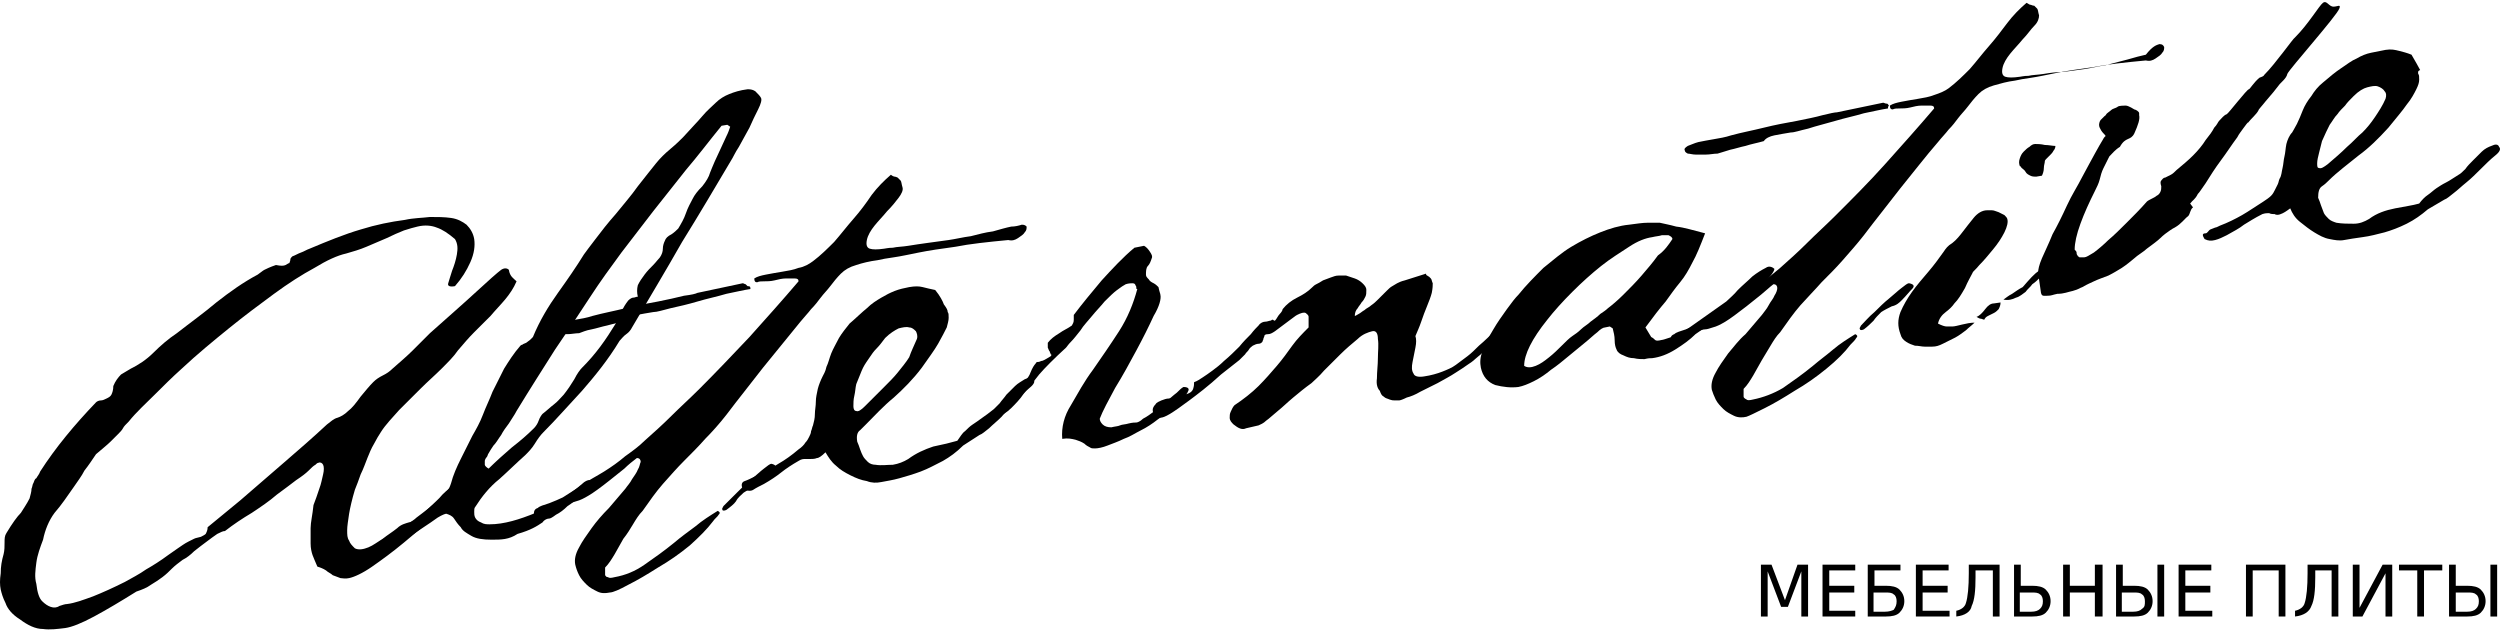
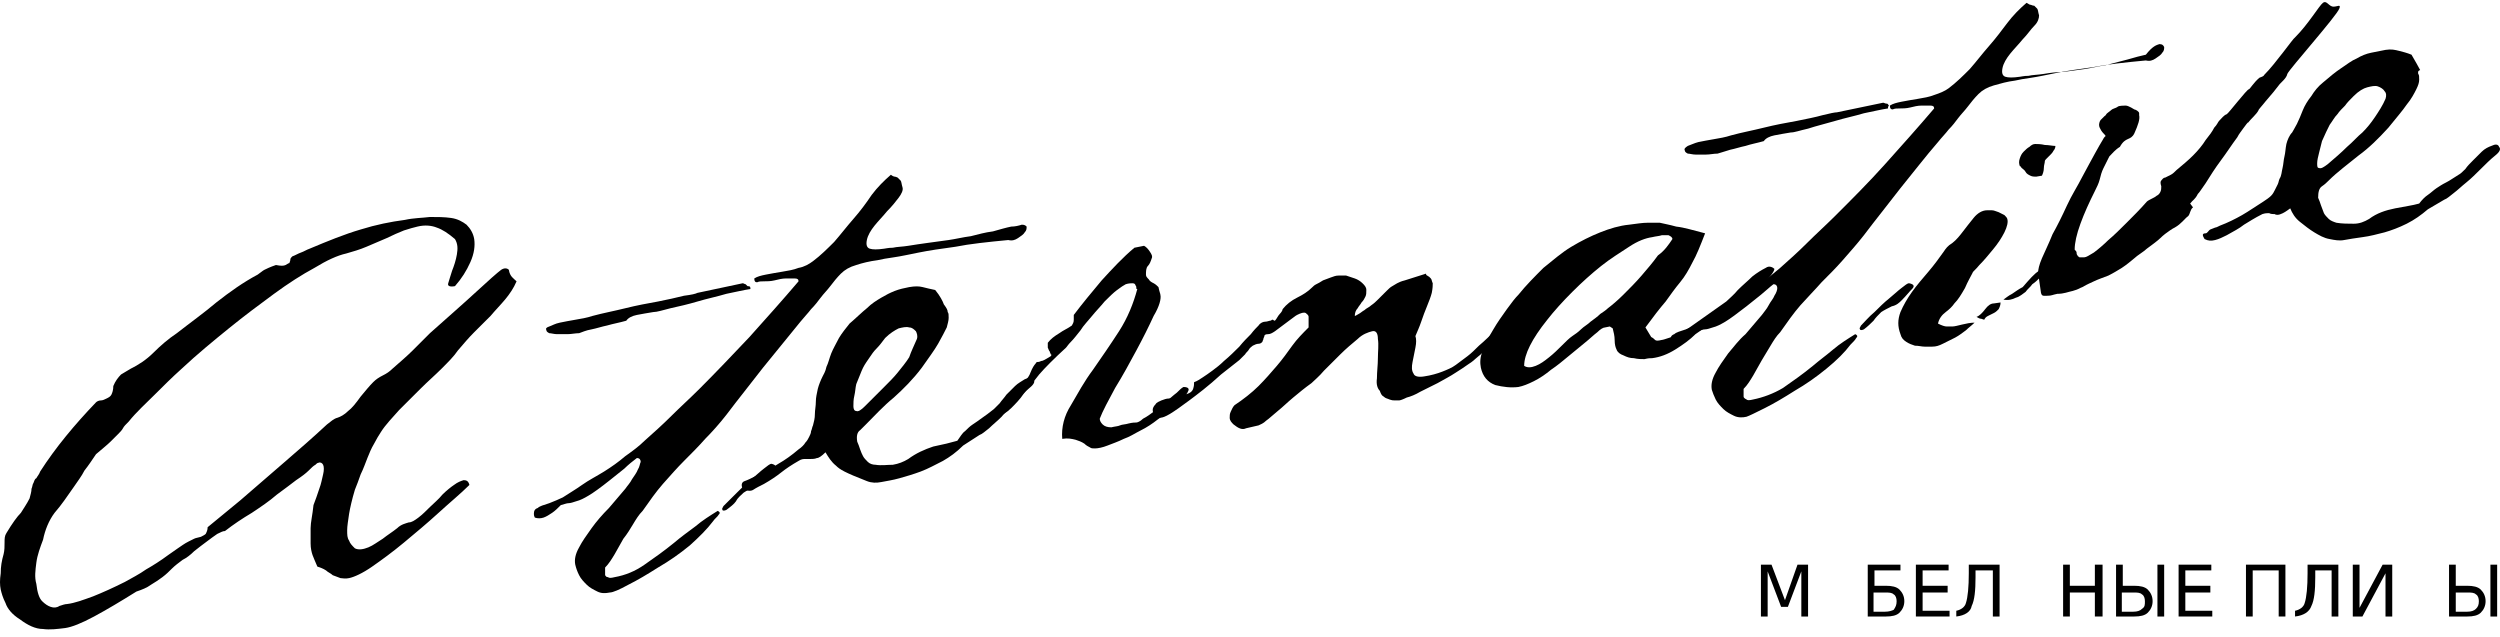
<svg xmlns="http://www.w3.org/2000/svg" width="353" height="90" viewBox="0 0 114 29" fill="none">
  <path d="M23.555 12.796C23.424 13.103 23.248 13.366 23.029 13.629C22.809 13.891 22.59 14.11 22.37 14.373C22.107 14.636 21.887 14.855 21.624 15.117C21.361 15.38 21.142 15.643 20.878 15.95C20.703 16.212 20.439 16.475 20.132 16.782C19.825 17.088 19.518 17.351 19.167 17.701C18.86 18.008 18.508 18.358 18.201 18.665C17.894 19.015 17.587 19.322 17.367 19.672C17.28 19.803 17.148 20.022 17.06 20.198C16.928 20.417 16.841 20.636 16.753 20.855C16.665 21.073 16.577 21.336 16.446 21.599C16.358 21.862 16.27 22.081 16.183 22.3C16.051 22.738 15.963 23.132 15.919 23.395C15.875 23.701 15.831 23.964 15.831 24.139C15.831 24.358 15.831 24.489 15.919 24.621C15.963 24.752 16.051 24.84 16.183 24.971C16.358 25.059 16.577 25.015 16.797 24.927C17.016 24.84 17.236 24.665 17.455 24.533C17.675 24.358 17.894 24.227 18.113 24.051C18.289 23.876 18.508 23.832 18.64 23.789C18.772 23.789 18.903 23.701 19.079 23.57C19.254 23.438 19.43 23.263 19.605 23.088C19.781 22.913 20 22.738 20.176 22.519C20.352 22.343 20.571 22.168 20.703 22.081C20.878 21.949 21.01 21.905 21.142 21.862C21.273 21.862 21.361 21.905 21.405 22.081C21.01 22.475 20.527 22.869 20 23.351C19.474 23.832 18.947 24.27 18.421 24.708C17.894 25.146 17.411 25.497 16.972 25.803C16.534 26.11 16.139 26.285 15.919 26.329C15.744 26.372 15.612 26.329 15.524 26.329C15.393 26.285 15.305 26.241 15.173 26.197C15.085 26.11 14.954 26.066 14.866 25.978C14.734 25.891 14.603 25.847 14.471 25.803C14.383 25.584 14.295 25.409 14.252 25.278C14.208 25.146 14.164 24.971 14.164 24.752C14.164 24.577 14.164 24.314 14.164 24.051C14.164 23.789 14.252 23.438 14.295 23C14.383 22.781 14.471 22.519 14.559 22.256C14.646 22.037 14.69 21.774 14.734 21.599C14.778 21.424 14.778 21.249 14.734 21.161C14.69 21.073 14.603 21.03 14.515 21.073C14.471 21.073 14.427 21.117 14.383 21.161C14.295 21.205 14.208 21.292 14.076 21.424C13.944 21.555 13.769 21.687 13.505 21.862C13.286 22.037 12.979 22.256 12.628 22.519C12.277 22.825 11.882 23.088 11.487 23.351C11.048 23.613 10.653 23.876 10.258 24.183C10.17 24.183 10.082 24.227 9.907 24.314C9.775 24.402 9.6 24.533 9.424 24.665C9.249 24.796 9.073 24.927 8.854 25.102C8.678 25.278 8.503 25.409 8.327 25.497C8.152 25.628 7.976 25.759 7.844 25.891C7.713 26.022 7.581 26.154 7.406 26.285C7.23 26.416 7.098 26.504 6.879 26.635C6.703 26.767 6.484 26.854 6.221 26.942C5.519 27.38 4.86 27.774 4.29 28.08C3.719 28.387 3.28 28.562 2.973 28.606C2.622 28.65 2.271 28.694 1.964 28.65C1.613 28.65 1.262 28.475 0.911 28.212C0.56 27.993 0.34 27.73 0.252 27.467C0.121 27.205 0.077 27.029 0.033 26.854C-0.011 26.635 -0.011 26.416 0.033 26.11C0.033 25.803 0.077 25.54 0.165 25.234C0.208 25.059 0.208 24.884 0.208 24.708C0.208 24.533 0.208 24.402 0.296 24.27C0.56 23.832 0.779 23.526 0.954 23.351C1.086 23.132 1.218 22.957 1.349 22.694C1.393 22.519 1.437 22.387 1.437 22.256C1.481 22.168 1.481 22.037 1.525 21.993C1.569 21.905 1.569 21.818 1.657 21.774C1.701 21.687 1.788 21.599 1.832 21.468C2.534 20.373 3.412 19.322 4.378 18.314C4.421 18.271 4.509 18.227 4.597 18.227C4.685 18.227 4.772 18.183 4.86 18.139C4.948 18.096 5.036 18.052 5.08 17.964C5.124 17.877 5.167 17.745 5.167 17.57C5.255 17.351 5.387 17.176 5.519 17.044C5.65 16.957 5.826 16.869 5.957 16.782C6.308 16.607 6.66 16.387 7.011 16.037C7.318 15.731 7.669 15.424 8.064 15.161C8.678 14.68 9.293 14.242 9.863 13.76C10.477 13.278 11.092 12.84 11.75 12.49C11.882 12.402 11.97 12.315 12.057 12.271C12.145 12.227 12.321 12.14 12.584 12.052C12.803 12.096 12.935 12.096 13.023 12.052C13.111 12.008 13.154 11.964 13.198 11.964C13.198 11.921 13.242 11.877 13.242 11.789C13.242 11.745 13.286 11.702 13.33 11.658C13.462 11.614 13.593 11.527 13.725 11.483C13.857 11.439 13.988 11.351 14.12 11.307C14.954 10.957 15.7 10.651 16.446 10.432C17.148 10.213 17.806 10.081 18.465 9.994C18.86 9.906 19.254 9.906 19.605 9.862C19.957 9.862 20.264 9.862 20.571 9.906C20.878 9.95 21.098 10.081 21.273 10.213C21.449 10.388 21.58 10.607 21.624 10.87C21.668 11.176 21.624 11.527 21.449 11.921C21.273 12.315 21.054 12.665 20.747 13.015C20.527 13.059 20.395 13.015 20.439 12.884C20.483 12.753 20.527 12.578 20.615 12.315C20.703 12.096 20.79 11.833 20.834 11.57C20.878 11.307 20.878 11.088 20.747 10.87C20.439 10.607 20.176 10.432 19.913 10.344C19.693 10.256 19.386 10.213 19.035 10.3C18.86 10.344 18.684 10.388 18.421 10.475C18.201 10.563 17.894 10.694 17.631 10.826C17.323 10.957 17.016 11.088 16.709 11.22C16.402 11.351 16.095 11.439 15.787 11.527C15.393 11.614 14.91 11.833 14.339 12.183C13.769 12.49 13.154 12.884 12.496 13.366C11.838 13.848 11.136 14.373 10.434 14.942C9.731 15.512 8.985 16.125 8.283 16.782C7.844 17.176 7.449 17.57 7.054 17.964C6.66 18.358 6.221 18.752 5.87 19.19C5.738 19.322 5.65 19.409 5.606 19.497C5.562 19.584 5.475 19.672 5.387 19.76C5.299 19.847 5.167 19.979 5.036 20.11C4.904 20.241 4.685 20.417 4.378 20.679C4.202 20.942 4.026 21.205 3.851 21.424C3.719 21.687 3.544 21.905 3.368 22.168C3.061 22.606 2.798 23 2.49 23.351C2.227 23.701 2.052 24.139 1.964 24.577C1.832 24.927 1.701 25.278 1.657 25.628C1.613 25.978 1.569 26.285 1.657 26.591C1.701 26.986 1.788 27.248 1.92 27.38C2.052 27.511 2.183 27.599 2.315 27.642C2.447 27.686 2.578 27.686 2.71 27.599C2.842 27.555 2.973 27.511 3.061 27.511C3.412 27.467 3.763 27.336 4.246 27.161C4.685 26.986 5.167 26.767 5.694 26.504C6.001 26.329 6.352 26.154 6.66 25.934C6.967 25.759 7.318 25.54 7.669 25.278C7.801 25.19 7.976 25.059 8.108 24.971C8.239 24.884 8.415 24.752 8.59 24.665C8.678 24.621 8.766 24.577 8.854 24.533C8.942 24.489 9.029 24.489 9.161 24.446C9.249 24.402 9.336 24.358 9.38 24.314C9.424 24.227 9.468 24.139 9.468 24.008C9.731 23.789 9.951 23.613 10.214 23.395C10.477 23.176 10.697 23 10.96 22.781C11.618 22.212 12.277 21.643 12.935 21.073C13.593 20.504 14.252 19.935 14.91 19.322C15.085 19.19 15.217 19.059 15.393 19.015C15.524 18.971 15.7 18.884 15.875 18.709C16.051 18.577 16.226 18.358 16.446 18.052C16.665 17.789 16.841 17.57 17.016 17.395C17.148 17.263 17.28 17.176 17.455 17.088C17.631 17.001 17.762 16.913 17.894 16.782C18.245 16.475 18.552 16.212 18.816 15.95C19.079 15.687 19.342 15.424 19.605 15.161C20.439 14.417 21.142 13.804 21.712 13.278C22.282 12.753 22.677 12.402 22.853 12.271C22.985 12.183 23.116 12.183 23.204 12.271C23.248 12.578 23.424 12.665 23.555 12.796Z" fill="black" />
-   <path d="M33.166 5.658L32.903 5.702C32.332 6.402 31.805 7.103 31.279 7.716C30.796 8.329 30.27 8.986 29.787 9.599C29.304 10.213 28.821 10.869 28.339 11.482C27.856 12.139 27.373 12.796 26.89 13.541C26.408 14.285 25.881 15.074 25.311 15.906C24.784 16.738 24.169 17.701 23.555 18.708C23.467 18.884 23.336 19.059 23.204 19.278C23.072 19.453 22.941 19.628 22.853 19.803C22.721 19.979 22.634 20.154 22.502 20.285C22.414 20.416 22.326 20.548 22.282 20.635C22.239 20.679 22.239 20.767 22.195 20.811C22.151 20.854 22.107 20.942 22.107 20.986C22.107 21.029 22.107 21.117 22.107 21.161C22.107 21.205 22.195 21.292 22.282 21.336C22.634 20.986 22.985 20.679 23.336 20.373C23.731 20.066 24.038 19.803 24.345 19.497C24.433 19.409 24.521 19.278 24.564 19.146C24.608 19.015 24.696 18.884 24.74 18.84C24.916 18.708 25.091 18.533 25.267 18.402C25.442 18.27 25.574 18.095 25.706 17.964C25.881 17.745 26.057 17.482 26.188 17.263C26.32 17 26.451 16.825 26.539 16.738C26.846 16.431 27.11 16.125 27.373 15.774C27.636 15.424 27.856 15.074 28.075 14.723C28.163 14.548 28.251 14.373 28.339 14.198C28.426 13.979 28.514 13.847 28.646 13.672C28.733 13.585 28.821 13.541 28.865 13.541C28.953 13.541 28.997 13.497 29.085 13.497C29.041 13.322 29.041 13.147 29.085 12.972C29.172 12.796 29.26 12.665 29.392 12.49C29.523 12.315 29.655 12.183 29.787 12.052C29.918 11.92 30.006 11.789 30.094 11.701C30.182 11.57 30.226 11.439 30.226 11.307C30.226 11.176 30.27 11.045 30.313 10.957C30.357 10.826 30.445 10.738 30.621 10.65C30.752 10.563 30.84 10.475 30.928 10.388C31.059 10.169 31.191 9.95 31.279 9.687C31.367 9.424 31.498 9.205 31.586 9.03C31.674 8.855 31.805 8.68 32.025 8.461C32.2 8.242 32.332 8.023 32.376 7.848C32.42 7.716 32.508 7.541 32.595 7.322C32.683 7.147 32.771 6.928 32.859 6.753C32.947 6.578 33.034 6.359 33.122 6.183C33.21 6.008 33.254 5.877 33.297 5.746L33.166 5.658ZM34.702 4.432C34.746 4.519 34.702 4.694 34.57 4.957C34.438 5.22 34.307 5.483 34.175 5.789C34 6.096 33.868 6.359 33.693 6.665C33.517 6.928 33.429 7.147 33.341 7.278C32.639 8.461 31.893 9.731 31.103 11.001C30.357 12.315 29.567 13.628 28.821 14.898C28.777 14.986 28.69 15.117 28.558 15.205C28.426 15.293 28.339 15.424 28.251 15.511C27.724 16.387 27.11 17.132 26.539 17.789C25.925 18.446 25.354 19.103 24.784 19.672C24.652 19.803 24.521 19.979 24.389 20.197C24.257 20.416 24.082 20.592 23.95 20.723C23.555 21.073 23.16 21.467 22.765 21.818C22.326 22.168 21.975 22.606 21.668 23.088C21.624 23.132 21.624 23.219 21.624 23.307C21.624 23.394 21.624 23.482 21.668 23.57C21.712 23.657 21.8 23.745 21.931 23.788C22.063 23.876 22.195 23.876 22.326 23.876C22.985 23.876 23.687 23.657 24.433 23.351C25.179 23.044 25.881 22.606 26.539 22.037C26.671 21.905 26.803 21.862 26.846 21.862C26.934 21.862 26.978 21.862 26.978 21.905C27.022 21.949 27.022 22.037 27.022 22.124C26.89 22.256 26.715 22.387 26.495 22.562C26.276 22.738 26.1 22.913 25.881 23.044C25.706 23.219 25.53 23.351 25.354 23.438C25.179 23.57 25.091 23.613 25.047 23.613C24.959 23.613 24.828 23.657 24.74 23.788C24.608 23.876 24.477 23.964 24.301 24.051C24.126 24.139 23.906 24.226 23.599 24.314C23.204 24.577 22.853 24.577 22.414 24.577C22.019 24.577 21.712 24.533 21.492 24.402C21.273 24.27 21.098 24.183 21.01 24.008C20.878 23.876 20.79 23.745 20.703 23.613C20.615 23.482 20.483 23.438 20.352 23.394C20.308 23.394 20.176 23.438 19.957 23.57C19.781 23.701 19.518 23.876 19.254 24.051C18.991 24.226 18.684 24.445 18.377 24.621C18.07 24.796 17.762 24.971 17.455 25.102C17.411 25.102 17.411 25.058 17.367 25.015C17.367 24.971 17.323 24.971 17.323 24.927C17.323 24.883 17.323 24.883 17.323 24.84C17.236 24.796 17.236 24.708 17.367 24.621C17.499 24.533 17.675 24.402 17.894 24.27C18.113 24.139 18.333 24.008 18.552 23.876C18.772 23.745 18.903 23.657 18.991 23.57C19.167 23.438 19.342 23.307 19.562 23.132C19.781 22.956 19.957 22.825 20.088 22.694C20.22 22.562 20.308 22.475 20.395 22.343C20.483 22.256 20.527 22.124 20.571 21.993C20.659 21.643 20.834 21.248 21.01 20.898C21.185 20.548 21.361 20.197 21.536 19.847C21.712 19.541 21.887 19.234 22.019 18.884C22.151 18.533 22.326 18.183 22.458 17.833C22.634 17.482 22.809 17.132 22.985 16.782C23.204 16.431 23.424 16.081 23.731 15.73C23.731 15.73 23.775 15.687 23.818 15.687C23.862 15.643 23.906 15.643 23.994 15.599C24.038 15.555 24.126 15.511 24.169 15.468C24.213 15.424 24.257 15.38 24.301 15.336C24.608 14.592 25.003 13.935 25.442 13.322C25.881 12.709 26.276 12.139 26.627 11.57C26.715 11.439 26.89 11.22 27.154 10.869C27.417 10.519 27.724 10.125 28.075 9.731C28.426 9.293 28.777 8.899 29.085 8.461C29.436 8.023 29.699 7.672 29.918 7.41C30.094 7.191 30.313 6.972 30.577 6.753C30.84 6.534 31.015 6.359 31.147 6.227C31.498 5.833 31.805 5.527 32.025 5.264C32.244 5.001 32.464 4.826 32.639 4.651C32.815 4.476 33.034 4.344 33.254 4.257C33.473 4.169 33.736 4.081 34.087 4.038C34.175 4.038 34.307 4.038 34.438 4.125C34.57 4.257 34.658 4.344 34.702 4.432Z" fill="black" />
  <path d="M34.834 21.905C34.746 22.037 34.614 22.124 34.395 22.168C34.219 22.256 34.044 22.343 33.912 22.431C33.78 22.562 33.649 22.65 33.561 22.825C33.473 22.956 33.298 23.088 33.122 23.219C33.034 23.263 32.947 23.263 32.947 23.219C32.903 23.175 32.947 23.132 32.99 23.044C33.166 22.869 33.385 22.65 33.605 22.431C33.824 22.212 34.044 21.993 34.263 21.818C34.483 21.643 34.658 21.468 34.834 21.336C35.009 21.205 35.097 21.117 35.185 21.117C35.36 21.161 35.448 21.248 35.316 21.38C35.185 21.511 35.053 21.686 34.834 21.905ZM34.219 13.147C33.912 13.191 33.561 13.278 33.122 13.366C32.683 13.497 32.244 13.585 31.805 13.716C31.367 13.847 30.972 13.935 30.577 14.023C30.226 14.11 29.962 14.198 29.787 14.198C29.523 14.242 29.26 14.285 29.041 14.329C28.821 14.373 28.646 14.46 28.558 14.592C28.251 14.68 27.988 14.723 27.68 14.811C27.461 14.855 27.198 14.942 26.978 14.986C26.715 15.03 26.539 15.117 26.408 15.161C26.232 15.161 26.057 15.205 25.881 15.205C25.706 15.205 25.53 15.205 25.398 15.205C25.267 15.205 25.135 15.161 25.047 15.161C24.959 15.117 24.916 15.074 24.916 15.03C24.872 14.942 24.916 14.899 25.047 14.855C25.179 14.811 25.311 14.723 25.53 14.68C25.749 14.636 25.969 14.592 26.232 14.548C26.495 14.504 26.759 14.46 27.022 14.373C27.505 14.242 27.988 14.154 28.514 14.023C29.041 13.891 29.523 13.804 30.006 13.716C30.445 13.629 30.84 13.541 31.191 13.453C31.542 13.409 31.718 13.366 31.805 13.322L33.868 12.884C33.912 12.884 33.956 12.928 34 12.928C34.044 12.972 34.044 12.972 34.087 13.015C34.219 13.015 34.219 13.059 34.219 13.147ZM46.595 10.213C46.726 10.213 46.77 10.256 46.814 10.3C46.814 10.388 46.814 10.475 46.726 10.563C46.682 10.65 46.551 10.738 46.419 10.826C46.287 10.913 46.156 10.957 45.98 10.913C45.059 11.001 44.225 11.088 43.567 11.22C42.908 11.307 42.338 11.395 41.899 11.483C41.46 11.57 41.065 11.658 40.758 11.701C40.451 11.745 40.188 11.789 40.012 11.833C39.661 11.877 39.31 11.964 39.047 12.052C38.739 12.139 38.52 12.271 38.344 12.446C38.169 12.621 37.993 12.84 37.862 13.015C37.73 13.191 37.554 13.366 37.423 13.541C37.291 13.716 37.159 13.891 36.984 14.066C36.852 14.242 36.677 14.417 36.501 14.636C35.931 15.336 35.36 16.037 34.79 16.738C34.219 17.482 33.649 18.183 33.122 18.884C32.815 19.278 32.464 19.672 32.157 19.979C31.849 20.329 31.542 20.635 31.191 20.986C30.884 21.292 30.577 21.643 30.226 22.037C29.919 22.387 29.611 22.825 29.304 23.263C29.128 23.438 28.997 23.657 28.865 23.876C28.734 24.095 28.602 24.314 28.426 24.533C28.295 24.752 28.163 25.015 28.031 25.234C27.9 25.453 27.768 25.672 27.593 25.847C27.593 25.891 27.593 25.978 27.593 26.022C27.593 26.066 27.593 26.153 27.593 26.197C27.636 26.241 27.636 26.285 27.724 26.285C27.768 26.329 27.856 26.329 28.031 26.285C28.514 26.197 28.953 26.022 29.392 25.715C29.831 25.409 30.27 25.102 30.752 24.708C31.059 24.445 31.367 24.227 31.718 23.964C32.025 23.701 32.376 23.482 32.727 23.263C32.815 23.307 32.859 23.351 32.771 23.438C32.727 23.526 32.595 23.613 32.508 23.745C32.244 24.095 31.893 24.445 31.454 24.84C30.972 25.234 30.533 25.54 30.006 25.847C29.523 26.153 29.085 26.416 28.646 26.635C28.251 26.854 27.944 26.985 27.812 26.985C27.593 27.029 27.417 27.029 27.241 26.942C27.066 26.854 26.89 26.767 26.759 26.635C26.627 26.504 26.495 26.372 26.408 26.197C26.32 26.022 26.276 25.891 26.232 25.715C26.188 25.497 26.232 25.234 26.408 24.927C26.539 24.664 26.759 24.358 26.978 24.051C27.198 23.745 27.461 23.438 27.768 23.132C28.031 22.825 28.295 22.519 28.514 22.256C28.602 22.124 28.734 21.993 28.821 21.818C28.909 21.686 29.041 21.511 29.085 21.38C29.172 21.248 29.172 21.117 29.216 21.03C29.216 20.942 29.172 20.854 29.041 20.854C28.865 20.986 28.646 21.161 28.47 21.336C28.251 21.511 28.031 21.686 27.812 21.862C27.373 22.212 27.066 22.431 26.846 22.562C26.627 22.694 26.452 22.781 26.276 22.825C26.144 22.869 26.013 22.913 25.925 22.913C25.837 22.913 25.749 22.956 25.574 23C25.442 23.132 25.311 23.263 25.179 23.351C25.047 23.438 24.916 23.526 24.784 23.57C24.652 23.613 24.521 23.613 24.389 23.57C24.345 23.482 24.345 23.438 24.345 23.394C24.345 23.263 24.389 23.175 24.521 23.132C24.608 23.044 24.784 23 25.047 22.913C25.267 22.825 25.486 22.738 25.662 22.65C25.925 22.475 26.232 22.3 26.539 22.081C26.846 21.862 27.198 21.686 27.549 21.468C27.9 21.248 28.207 21.03 28.514 20.767C28.821 20.548 29.128 20.329 29.392 20.066C29.787 19.716 30.226 19.322 30.621 18.927C31.016 18.533 31.454 18.139 31.893 17.701C32.639 16.957 33.429 16.125 34.175 15.336C34.921 14.504 35.667 13.672 36.413 12.796C36.413 12.709 36.37 12.665 36.238 12.665C36.106 12.665 35.974 12.665 35.843 12.665C35.667 12.665 35.492 12.709 35.316 12.753C35.141 12.796 34.965 12.796 34.834 12.796C34.702 12.796 34.614 12.796 34.526 12.84C34.439 12.84 34.395 12.796 34.395 12.665C34.526 12.577 34.702 12.534 34.921 12.49C35.141 12.446 35.404 12.402 35.667 12.358C35.931 12.315 36.194 12.271 36.413 12.183C36.677 12.139 36.896 12.008 37.072 11.877C37.423 11.614 37.73 11.307 38.037 11.001C38.344 10.65 38.608 10.3 38.915 9.95C39.222 9.599 39.485 9.249 39.749 8.855C40.012 8.505 40.319 8.198 40.626 7.935C40.67 7.979 40.758 8.023 40.802 8.023C40.846 8.023 40.934 8.067 40.934 8.067C40.977 8.11 41.021 8.154 41.065 8.198C41.109 8.242 41.109 8.373 41.153 8.505C41.197 8.636 41.109 8.811 40.977 8.986C40.846 9.162 40.67 9.38 40.451 9.599C40.275 9.818 40.056 10.037 39.88 10.256C39.705 10.475 39.573 10.694 39.529 10.913C39.485 11.132 39.529 11.264 39.661 11.307C39.792 11.351 40.012 11.351 40.319 11.307C40.363 11.307 40.495 11.264 40.714 11.264C40.89 11.22 41.153 11.22 41.416 11.176C41.68 11.132 41.987 11.088 42.294 11.045C42.601 11.001 42.952 10.957 43.259 10.913C43.567 10.87 43.918 10.782 44.269 10.738C44.62 10.65 44.927 10.563 45.278 10.519C45.585 10.431 45.892 10.344 46.112 10.3C46.287 10.3 46.463 10.256 46.595 10.213Z" fill="black" />
-   <path d="M41.811 15.424C41.855 15.293 41.811 15.161 41.767 15.074C41.679 14.986 41.592 14.899 41.46 14.899C41.328 14.855 41.153 14.899 40.977 14.942C40.802 15.03 40.582 15.161 40.363 15.38C40.231 15.555 40.1 15.731 39.968 15.862C39.836 15.993 39.749 16.125 39.661 16.256C39.573 16.387 39.441 16.563 39.354 16.738C39.266 16.913 39.178 17.176 39.046 17.482C39.003 17.657 39.003 17.833 38.959 18.008C38.915 18.183 38.915 18.358 38.915 18.49C38.915 18.621 38.959 18.709 39.046 18.709C39.134 18.752 39.266 18.665 39.441 18.49C39.749 18.183 40.012 17.92 40.275 17.657C40.538 17.395 40.758 17.176 40.934 16.957C41.109 16.738 41.328 16.475 41.46 16.256C41.548 15.993 41.679 15.731 41.811 15.424ZM43.215 14.198C43.259 14.242 43.259 14.329 43.259 14.461C43.259 14.592 43.215 14.723 43.172 14.899C43.084 15.074 42.952 15.336 42.777 15.643C42.601 15.95 42.338 16.3 42.031 16.738C41.636 17.263 41.197 17.701 40.758 18.096C40.275 18.49 39.88 18.928 39.485 19.322C39.398 19.409 39.31 19.497 39.222 19.584C39.09 19.672 39.046 19.847 39.09 20.11C39.134 20.198 39.178 20.329 39.222 20.46C39.266 20.592 39.31 20.679 39.354 20.767C39.398 20.855 39.485 20.942 39.573 21.03C39.661 21.117 39.792 21.161 39.924 21.161C40.187 21.205 40.451 21.161 40.714 21.161C40.977 21.117 41.197 21.03 41.416 20.898C41.767 20.636 42.162 20.46 42.557 20.329C42.996 20.241 43.347 20.154 43.654 20.066C43.786 19.891 43.874 19.716 44.005 19.628C44.137 19.497 44.225 19.409 44.356 19.322C44.488 19.234 44.62 19.146 44.795 19.015C44.927 18.927 45.102 18.796 45.322 18.621C45.41 18.533 45.498 18.446 45.585 18.358C45.673 18.227 45.805 18.096 45.892 17.964C46.024 17.833 46.156 17.701 46.287 17.57C46.419 17.439 46.595 17.351 46.726 17.263C46.902 17.176 47.033 17.176 47.121 17.263C47.209 17.351 47.165 17.482 46.946 17.657C46.726 17.833 46.507 18.052 46.287 18.314C46.068 18.533 45.849 18.752 45.673 18.971C45.454 19.19 45.278 19.322 45.102 19.497C44.927 19.628 44.795 19.76 44.664 19.803L43.918 20.285C43.611 20.592 43.303 20.811 42.996 20.986C42.645 21.161 42.338 21.336 41.987 21.468C41.636 21.599 41.328 21.686 41.021 21.774C40.714 21.862 40.407 21.905 40.187 21.949C39.968 21.993 39.749 21.993 39.529 21.905C39.266 21.862 39.046 21.774 38.783 21.643C38.52 21.511 38.3 21.38 38.125 21.205C37.905 21.03 37.774 20.811 37.642 20.592C37.467 20.767 37.335 20.855 37.247 20.855C37.159 20.898 37.028 20.898 36.94 20.898C36.852 20.898 36.764 20.898 36.721 20.898C36.633 20.898 36.545 20.898 36.413 20.986C36.106 21.161 35.843 21.336 35.623 21.511C35.404 21.686 35.141 21.862 34.834 22.037C34.658 22.125 34.482 22.212 34.351 22.3C34.219 22.387 34.044 22.343 33.868 22.256C33.78 22.081 33.824 21.949 33.956 21.905C34.087 21.862 34.263 21.774 34.526 21.643C34.877 21.468 35.228 21.292 35.492 21.117C35.799 20.942 36.106 20.723 36.413 20.46C36.545 20.373 36.677 20.241 36.721 20.154C36.808 20.066 36.852 19.979 36.896 19.891C36.94 19.803 36.984 19.716 36.984 19.628C37.028 19.541 37.028 19.453 37.072 19.366C37.115 19.19 37.159 19.059 37.159 18.84C37.159 18.665 37.203 18.49 37.203 18.271C37.203 18.096 37.247 17.92 37.291 17.701C37.335 17.526 37.423 17.307 37.511 17.132C37.554 17.044 37.642 16.913 37.686 16.694C37.774 16.519 37.818 16.3 37.905 16.081C37.993 15.862 38.125 15.643 38.257 15.38C38.388 15.161 38.564 14.942 38.739 14.723C39.046 14.461 39.31 14.198 39.529 14.023C39.749 13.804 39.968 13.672 40.187 13.541C40.407 13.41 40.582 13.322 40.802 13.234C41.021 13.147 41.241 13.103 41.46 13.059C41.723 13.015 41.899 13.015 42.075 13.059C42.25 13.103 42.426 13.147 42.645 13.191C42.864 13.453 42.996 13.716 43.04 13.848C43.172 14.023 43.215 14.11 43.215 14.198Z" fill="black" />
+   <path d="M41.811 15.424C41.855 15.293 41.811 15.161 41.767 15.074C41.679 14.986 41.592 14.899 41.46 14.899C41.328 14.855 41.153 14.899 40.977 14.942C40.802 15.03 40.582 15.161 40.363 15.38C40.231 15.555 40.1 15.731 39.968 15.862C39.836 15.993 39.749 16.125 39.661 16.256C39.573 16.387 39.441 16.563 39.354 16.738C39.266 16.913 39.178 17.176 39.046 17.482C39.003 17.657 39.003 17.833 38.959 18.008C38.915 18.183 38.915 18.358 38.915 18.49C38.915 18.621 38.959 18.709 39.046 18.709C39.134 18.752 39.266 18.665 39.441 18.49C39.749 18.183 40.012 17.92 40.275 17.657C40.538 17.395 40.758 17.176 40.934 16.957C41.109 16.738 41.328 16.475 41.46 16.256C41.548 15.993 41.679 15.731 41.811 15.424ZM43.215 14.198C43.259 14.242 43.259 14.329 43.259 14.461C43.259 14.592 43.215 14.723 43.172 14.899C43.084 15.074 42.952 15.336 42.777 15.643C42.601 15.95 42.338 16.3 42.031 16.738C41.636 17.263 41.197 17.701 40.758 18.096C40.275 18.49 39.88 18.928 39.485 19.322C39.398 19.409 39.31 19.497 39.222 19.584C39.09 19.672 39.046 19.847 39.09 20.11C39.134 20.198 39.178 20.329 39.222 20.46C39.266 20.592 39.31 20.679 39.354 20.767C39.398 20.855 39.485 20.942 39.573 21.03C39.661 21.117 39.792 21.161 39.924 21.161C40.187 21.205 40.451 21.161 40.714 21.161C40.977 21.117 41.197 21.03 41.416 20.898C41.767 20.636 42.162 20.46 42.557 20.329C42.996 20.241 43.347 20.154 43.654 20.066C43.786 19.891 43.874 19.716 44.005 19.628C44.137 19.497 44.225 19.409 44.356 19.322C44.488 19.234 44.62 19.146 44.795 19.015C44.927 18.927 45.102 18.796 45.322 18.621C45.41 18.533 45.498 18.446 45.585 18.358C45.673 18.227 45.805 18.096 45.892 17.964C46.024 17.833 46.156 17.701 46.287 17.57C46.419 17.439 46.595 17.351 46.726 17.263C46.902 17.176 47.033 17.176 47.121 17.263C47.209 17.351 47.165 17.482 46.946 17.657C46.726 17.833 46.507 18.052 46.287 18.314C46.068 18.533 45.849 18.752 45.673 18.971C45.454 19.19 45.278 19.322 45.102 19.497C44.927 19.628 44.795 19.76 44.664 19.803L43.918 20.285C43.611 20.592 43.303 20.811 42.996 20.986C42.645 21.161 42.338 21.336 41.987 21.468C41.636 21.599 41.328 21.686 41.021 21.774C40.714 21.862 40.407 21.905 40.187 21.949C39.968 21.993 39.749 21.993 39.529 21.905C38.52 21.511 38.3 21.38 38.125 21.205C37.905 21.03 37.774 20.811 37.642 20.592C37.467 20.767 37.335 20.855 37.247 20.855C37.159 20.898 37.028 20.898 36.94 20.898C36.852 20.898 36.764 20.898 36.721 20.898C36.633 20.898 36.545 20.898 36.413 20.986C36.106 21.161 35.843 21.336 35.623 21.511C35.404 21.686 35.141 21.862 34.834 22.037C34.658 22.125 34.482 22.212 34.351 22.3C34.219 22.387 34.044 22.343 33.868 22.256C33.78 22.081 33.824 21.949 33.956 21.905C34.087 21.862 34.263 21.774 34.526 21.643C34.877 21.468 35.228 21.292 35.492 21.117C35.799 20.942 36.106 20.723 36.413 20.46C36.545 20.373 36.677 20.241 36.721 20.154C36.808 20.066 36.852 19.979 36.896 19.891C36.94 19.803 36.984 19.716 36.984 19.628C37.028 19.541 37.028 19.453 37.072 19.366C37.115 19.19 37.159 19.059 37.159 18.84C37.159 18.665 37.203 18.49 37.203 18.271C37.203 18.096 37.247 17.92 37.291 17.701C37.335 17.526 37.423 17.307 37.511 17.132C37.554 17.044 37.642 16.913 37.686 16.694C37.774 16.519 37.818 16.3 37.905 16.081C37.993 15.862 38.125 15.643 38.257 15.38C38.388 15.161 38.564 14.942 38.739 14.723C39.046 14.461 39.31 14.198 39.529 14.023C39.749 13.804 39.968 13.672 40.187 13.541C40.407 13.41 40.582 13.322 40.802 13.234C41.021 13.147 41.241 13.103 41.46 13.059C41.723 13.015 41.899 13.015 42.075 13.059C42.25 13.103 42.426 13.147 42.645 13.191C42.864 13.453 42.996 13.716 43.04 13.848C43.172 14.023 43.215 14.11 43.215 14.198Z" fill="black" />
  <path d="M52.914 13.409C52.958 13.585 52.87 13.935 52.607 14.373C52.387 14.855 52.124 15.38 51.817 15.95C51.51 16.519 51.203 17.088 50.851 17.657C50.544 18.227 50.281 18.709 50.149 19.059C50.149 19.146 50.193 19.234 50.281 19.322C50.369 19.409 50.5 19.453 50.676 19.453C50.851 19.409 50.983 19.409 51.071 19.365C51.159 19.322 51.334 19.322 51.466 19.278C51.641 19.234 51.773 19.234 51.817 19.234C51.861 19.234 51.992 19.19 52.124 19.059C52.3 18.971 52.475 18.84 52.651 18.709C52.826 18.577 53.002 18.402 53.177 18.271C53.353 18.139 53.484 18.008 53.66 17.876C53.792 17.745 53.879 17.657 53.967 17.614C54.187 17.614 54.23 17.701 54.187 17.789C54.143 17.92 54.011 18.052 53.879 18.227C53.704 18.402 53.528 18.533 53.309 18.709C53.09 18.884 52.914 19.015 52.782 19.103C52.563 19.278 52.3 19.453 52.036 19.584C51.773 19.716 51.51 19.891 51.246 19.979C50.983 20.11 50.72 20.198 50.5 20.285C50.281 20.373 50.062 20.416 49.93 20.416C49.842 20.416 49.754 20.416 49.71 20.373C49.623 20.329 49.535 20.285 49.447 20.198C49.315 20.11 49.184 20.066 49.052 20.022C48.877 19.979 48.701 19.935 48.438 19.979C48.394 19.453 48.526 18.927 48.833 18.446C49.14 17.92 49.447 17.351 49.842 16.825C50.237 16.256 50.632 15.687 51.027 15.074C51.422 14.46 51.685 13.804 51.861 13.147C51.817 13.147 51.817 13.147 51.817 13.103C51.817 13.059 51.817 13.015 51.773 12.972C51.773 12.928 51.729 12.884 51.641 12.884C51.597 12.884 51.466 12.884 51.334 12.928C51.246 12.972 51.115 13.059 50.939 13.191C50.764 13.322 50.588 13.497 50.369 13.716C50.193 13.935 49.974 14.154 49.798 14.373C49.623 14.592 49.403 14.811 49.272 15.03C49.096 15.249 48.964 15.424 48.833 15.555C48.701 15.687 48.657 15.774 48.613 15.818C48.087 16.3 47.648 16.738 47.385 17.044C47.121 17.395 46.902 17.657 46.682 17.92C46.507 18.183 46.287 18.402 46.112 18.577C45.936 18.752 45.673 18.927 45.322 19.103C45.102 19.015 45.059 18.971 45.146 18.884C45.234 18.796 45.41 18.621 45.673 18.358C45.717 18.314 45.805 18.227 45.936 18.095C46.068 18.008 46.2 17.876 46.331 17.745C46.463 17.614 46.595 17.482 46.726 17.351C46.858 17.22 46.946 17.088 46.989 16.957C47.077 16.738 47.165 16.606 47.209 16.563C47.253 16.519 47.253 16.475 47.297 16.475C47.341 16.475 47.385 16.475 47.472 16.431C47.56 16.431 47.692 16.344 47.911 16.212C47.955 16.169 47.955 16.125 47.911 16.125C47.911 16.081 47.867 16.037 47.867 15.993C47.823 15.95 47.823 15.906 47.779 15.818C47.779 15.774 47.779 15.687 47.779 15.599C47.911 15.424 48.087 15.293 48.306 15.161C48.482 15.03 48.701 14.942 48.877 14.811C48.92 14.723 48.964 14.68 48.964 14.548C48.964 14.46 48.964 14.373 48.964 14.329C49.359 13.804 49.798 13.278 50.237 12.753C50.72 12.227 51.203 11.701 51.729 11.264L52.168 11.176C52.256 11.22 52.343 11.307 52.431 11.439C52.519 11.57 52.563 11.658 52.519 11.745C52.475 11.877 52.431 12.008 52.343 12.096C52.256 12.183 52.256 12.358 52.256 12.49C52.256 12.577 52.3 12.621 52.387 12.709C52.431 12.796 52.519 12.84 52.607 12.884C52.695 12.928 52.782 13.015 52.826 13.059C52.87 13.278 52.914 13.366 52.914 13.409Z" fill="black" />
  <path d="M54.23 18.227C53.879 18.489 53.572 18.708 53.353 18.84C53.133 18.971 53.002 19.015 52.914 19.015C52.826 19.015 52.738 18.971 52.694 18.971C52.607 18.884 52.563 18.752 52.563 18.665C52.563 18.577 52.607 18.489 52.694 18.402C52.738 18.314 52.87 18.27 52.958 18.227C53.09 18.183 53.177 18.139 53.309 18.139C53.397 18.139 53.484 18.095 53.528 18.095C53.572 18.095 53.616 18.051 53.66 18.051C53.704 18.051 53.748 18.051 53.792 18.008C53.836 18.008 53.923 17.964 54.011 17.964C54.23 17.92 54.362 17.832 54.406 17.701C54.45 17.57 54.45 17.482 54.45 17.395C54.582 17.351 54.713 17.263 54.845 17.175C54.977 17.088 55.108 17 55.284 16.869C55.459 16.738 55.635 16.606 55.81 16.431C56.074 16.212 56.293 15.993 56.513 15.774C56.688 15.555 56.864 15.38 57.039 15.205C57.171 15.03 57.302 14.898 57.39 14.811C57.478 14.679 57.61 14.636 57.697 14.636C57.785 14.636 57.873 14.592 57.917 14.592C57.961 14.592 58.005 14.548 58.005 14.548H58.048C58.048 14.548 58.092 14.592 58.136 14.592C58.224 14.504 58.268 14.373 58.356 14.285C58.443 14.197 58.487 14.11 58.487 14.066C58.663 13.847 58.882 13.672 59.146 13.541C59.409 13.409 59.628 13.278 59.848 13.059C59.892 13.015 59.935 12.971 60.023 12.928C60.111 12.884 60.199 12.84 60.331 12.752C60.462 12.709 60.55 12.665 60.681 12.621C60.813 12.577 60.901 12.533 61.033 12.533C61.12 12.533 61.252 12.533 61.384 12.533C61.515 12.577 61.647 12.621 61.779 12.665C61.91 12.709 62.042 12.796 62.13 12.884C62.218 12.971 62.305 13.059 62.305 13.19C62.305 13.322 62.305 13.409 62.261 13.497C62.218 13.584 62.174 13.672 62.086 13.76C62.042 13.847 61.954 13.935 61.91 14.022C61.822 14.11 61.779 14.241 61.779 14.373C61.822 14.373 61.866 14.329 61.954 14.285C62.042 14.241 62.13 14.154 62.218 14.11C62.305 14.022 62.437 13.979 62.525 13.891C62.656 13.803 62.744 13.716 62.832 13.628C63.007 13.453 63.139 13.322 63.227 13.234C63.315 13.146 63.402 13.059 63.49 13.015C63.578 12.971 63.622 12.928 63.71 12.884C63.797 12.84 63.885 12.796 64.061 12.752L65.026 12.446C65.026 12.49 65.026 12.49 65.07 12.533C65.114 12.533 65.114 12.577 65.158 12.577C65.202 12.621 65.202 12.621 65.246 12.665C65.289 12.709 65.289 12.796 65.333 12.884C65.333 12.971 65.333 13.103 65.289 13.322C65.246 13.497 65.158 13.716 65.07 13.935C64.982 14.154 64.894 14.373 64.807 14.636C64.719 14.898 64.631 15.073 64.543 15.292C64.587 15.424 64.587 15.599 64.543 15.818C64.499 16.037 64.456 16.256 64.412 16.475C64.368 16.694 64.368 16.869 64.456 17C64.499 17.132 64.675 17.175 64.938 17.132C65.246 17.088 65.553 17 65.772 16.913C65.992 16.825 66.211 16.738 66.386 16.606C66.562 16.475 66.738 16.343 66.913 16.212C67.089 16.081 67.264 15.905 67.44 15.73C67.703 15.511 67.966 15.249 68.274 14.942C68.581 14.636 68.888 14.329 69.151 14.022C69.239 13.979 69.327 13.891 69.415 13.847C69.502 13.803 69.59 13.76 69.634 13.76C69.722 13.716 69.81 13.716 69.853 13.76C69.941 13.803 69.985 13.847 70.029 13.935C70.073 13.979 70.117 14.022 70.161 14.066C70.204 14.11 70.204 14.154 70.204 14.197C69.985 14.197 69.81 14.285 69.59 14.416C69.415 14.548 69.239 14.679 69.064 14.854C68.888 15.03 68.712 15.205 68.537 15.38C68.361 15.555 68.186 15.73 67.966 15.818C67.835 15.905 67.703 16.037 67.571 16.081C67.484 16.168 67.352 16.256 67.264 16.343C67.177 16.431 67.045 16.519 66.913 16.606C66.781 16.694 66.606 16.825 66.386 16.956C66.123 17.132 65.86 17.263 65.553 17.438C65.289 17.57 65.026 17.701 64.763 17.832C64.543 17.964 64.324 18.051 64.148 18.095C63.973 18.183 63.841 18.227 63.797 18.227C63.754 18.227 63.71 18.227 63.622 18.227C63.534 18.227 63.49 18.227 63.358 18.183C63.271 18.139 63.183 18.139 63.095 18.051C63.007 18.008 62.964 17.92 62.92 17.789C62.832 17.701 62.744 17.526 62.788 17.219C62.788 16.913 62.832 16.606 62.832 16.3C62.832 15.993 62.876 15.687 62.832 15.424C62.832 15.161 62.744 15.03 62.569 15.073C62.393 15.117 62.13 15.205 61.91 15.424C61.647 15.643 61.384 15.862 61.12 16.125C60.857 16.387 60.594 16.65 60.374 16.869C60.155 17.132 59.935 17.307 59.804 17.438C59.497 17.657 59.233 17.876 58.97 18.095C58.707 18.314 58.487 18.533 58.268 18.708C58.048 18.884 57.873 19.059 57.741 19.146C57.61 19.278 57.478 19.321 57.39 19.365C57.215 19.409 56.995 19.453 56.82 19.497C56.644 19.584 56.469 19.497 56.249 19.321C56.161 19.234 56.074 19.146 56.074 19.015C56.074 18.927 56.074 18.84 56.117 18.752C56.161 18.665 56.205 18.533 56.293 18.445C56.688 18.183 57.083 17.876 57.39 17.57C57.697 17.263 57.961 16.956 58.224 16.65C58.487 16.343 58.707 16.037 58.926 15.73C59.146 15.424 59.409 15.161 59.672 14.898C59.672 14.854 59.672 14.767 59.672 14.679C59.672 14.592 59.672 14.504 59.672 14.416C59.672 14.329 59.584 14.285 59.541 14.241C59.453 14.197 59.321 14.241 59.146 14.329C59.058 14.373 58.97 14.46 58.838 14.548C58.707 14.636 58.619 14.723 58.487 14.811C58.356 14.898 58.268 14.986 58.136 15.073C58.005 15.161 57.917 15.205 57.829 15.205C57.697 15.205 57.654 15.249 57.654 15.292C57.654 15.336 57.61 15.38 57.61 15.424C57.61 15.468 57.566 15.511 57.566 15.555C57.522 15.599 57.478 15.643 57.39 15.643C57.302 15.643 57.215 15.687 57.127 15.73C57.083 15.774 56.995 15.818 56.951 15.905C56.907 15.993 56.82 16.037 56.776 16.125C56.688 16.212 56.6 16.3 56.513 16.387L55.679 17.044C55.108 17.57 54.582 17.964 54.23 18.227Z" fill="black" />
  <path d="M76.261 10.87C76.261 10.782 76.173 10.738 76.085 10.694C75.997 10.694 75.91 10.694 75.778 10.694C75.646 10.738 75.515 10.738 75.339 10.782C75.032 10.826 74.681 10.957 74.286 11.22C73.891 11.483 73.452 11.745 73.013 12.096C72.574 12.446 72.135 12.84 71.697 13.278C71.258 13.716 70.863 14.154 70.556 14.548C70.205 14.986 69.941 15.38 69.766 15.731C69.59 16.081 69.502 16.387 69.502 16.65C69.634 16.738 69.81 16.738 70.029 16.65C70.248 16.563 70.424 16.431 70.643 16.256C70.863 16.081 71.038 15.906 71.214 15.731C71.389 15.555 71.565 15.38 71.697 15.293C71.828 15.205 71.96 15.117 72.092 14.986C72.223 14.855 72.399 14.767 72.53 14.636C72.706 14.504 72.838 14.417 72.969 14.285C73.101 14.198 73.233 14.11 73.32 14.023C73.496 13.891 73.759 13.672 74.022 13.409C74.286 13.147 74.593 12.84 74.856 12.534C75.12 12.227 75.383 11.921 75.602 11.614C75.91 11.395 76.085 11.132 76.261 10.87ZM77.753 10.607C77.533 11.176 77.358 11.614 77.182 11.921C77.007 12.271 76.831 12.577 76.612 12.84C76.392 13.103 76.173 13.409 75.954 13.716C75.69 14.023 75.383 14.417 75.032 14.899L75.295 15.336C75.383 15.38 75.427 15.424 75.471 15.468C75.515 15.512 75.602 15.512 75.778 15.468C75.822 15.468 75.954 15.424 76.085 15.38C76.261 15.336 76.392 15.249 76.612 15.205L78.718 13.716C78.85 13.585 79.069 13.409 79.245 13.191C79.464 12.972 79.728 12.753 79.903 12.577C80.123 12.402 80.342 12.271 80.517 12.183C80.693 12.052 80.868 12.183 80.912 12.227C80.912 12.358 80.649 12.665 80.517 12.796C80.43 12.972 80.342 12.972 80.166 13.147C79.991 13.322 79.859 13.409 79.64 13.585C79.42 13.76 79.069 13.848 78.894 13.979L78.499 14.373L77.884 14.811L77.314 15.205C77.051 15.468 76.743 15.687 76.392 15.906C76.041 16.125 75.69 16.256 75.339 16.3C75.251 16.3 75.163 16.3 74.988 16.344C74.856 16.344 74.681 16.344 74.505 16.3C74.33 16.3 74.198 16.256 74.022 16.169C73.891 16.125 73.759 16.037 73.715 15.906C73.671 15.818 73.628 15.687 73.628 15.468C73.628 15.293 73.584 15.117 73.54 14.942L73.408 14.855L73.189 14.899C73.101 14.899 72.969 14.986 72.838 15.117C72.662 15.249 72.487 15.424 72.267 15.599C72.048 15.774 71.784 15.993 71.521 16.212C71.258 16.431 70.995 16.65 70.731 16.825C70.468 17.044 70.205 17.22 69.941 17.351C69.678 17.482 69.459 17.57 69.239 17.614C68.888 17.657 68.537 17.614 68.186 17.526C67.835 17.395 67.615 17.132 67.528 16.738C67.484 16.519 67.484 16.256 67.615 15.95C67.747 15.643 67.879 15.336 68.098 14.986C68.274 14.68 68.493 14.373 68.713 14.066C68.932 13.76 69.107 13.541 69.239 13.409C69.59 12.972 69.985 12.577 70.38 12.183C70.819 11.833 71.214 11.483 71.653 11.22C72.092 10.957 72.53 10.738 72.969 10.563C73.408 10.388 73.847 10.256 74.286 10.213C74.637 10.169 74.9 10.125 75.12 10.125C75.295 10.125 75.515 10.125 75.69 10.125C75.866 10.169 76.129 10.213 76.436 10.3C76.831 10.344 77.226 10.475 77.753 10.607Z" fill="black" />
  <path d="M86.705 13.672C86.617 13.76 86.486 13.891 86.266 13.935C86.091 14.023 85.915 14.11 85.784 14.198C85.652 14.329 85.52 14.46 85.433 14.592C85.301 14.723 85.169 14.855 84.994 14.986C84.906 15.03 84.818 15.03 84.818 14.986C84.774 14.942 84.818 14.898 84.862 14.811C85.038 14.636 85.213 14.417 85.476 14.198C85.696 13.979 85.915 13.76 86.135 13.585C86.354 13.409 86.53 13.234 86.705 13.103C86.881 12.972 86.969 12.884 87.056 12.884C87.276 12.928 87.32 13.015 87.188 13.147C87.056 13.278 86.925 13.453 86.705 13.672ZM86.091 4.913C85.784 4.957 85.433 5.045 84.994 5.132C84.555 5.264 84.116 5.351 83.677 5.483C83.238 5.614 82.843 5.702 82.448 5.833C82.053 5.921 81.834 6.008 81.658 6.008C81.395 6.052 81.132 6.096 80.912 6.14C80.693 6.184 80.517 6.271 80.43 6.402C80.123 6.49 79.859 6.534 79.596 6.621C79.376 6.665 79.113 6.753 78.894 6.797C78.63 6.884 78.455 6.928 78.323 6.972C78.148 6.972 77.972 7.016 77.797 7.016C77.621 7.016 77.445 7.016 77.314 7.016C77.182 7.016 77.05 6.972 76.963 6.972C76.875 6.928 76.831 6.884 76.831 6.84C76.787 6.753 76.831 6.709 76.963 6.621C77.094 6.578 77.27 6.49 77.445 6.446C77.665 6.402 77.884 6.359 78.148 6.315C78.411 6.271 78.674 6.227 78.938 6.14C79.42 6.008 79.903 5.921 80.43 5.789C80.956 5.658 81.439 5.57 81.922 5.483C82.361 5.395 82.799 5.308 83.107 5.22C83.458 5.132 83.677 5.089 83.765 5.089L85.871 4.651C85.915 4.651 85.959 4.695 86.047 4.695C86.091 4.695 86.091 4.738 86.135 4.782C86.091 4.826 86.091 4.87 86.091 4.913ZM98.466 1.979C98.598 1.979 98.642 2.023 98.686 2.111C98.686 2.198 98.686 2.286 98.598 2.373C98.554 2.461 98.422 2.549 98.291 2.636C98.159 2.724 98.027 2.768 97.852 2.724C96.93 2.811 96.097 2.899 95.438 3.03C94.78 3.118 94.21 3.206 93.771 3.293C93.332 3.381 92.937 3.468 92.63 3.512C92.322 3.556 92.059 3.6 91.884 3.643C91.532 3.687 91.225 3.775 90.918 3.862C90.611 3.95 90.391 4.081 90.216 4.257C90.04 4.432 89.865 4.651 89.733 4.826C89.602 5.001 89.426 5.176 89.294 5.351C89.163 5.527 89.031 5.702 88.856 5.877C88.724 6.052 88.548 6.227 88.373 6.446C87.802 7.103 87.232 7.848 86.661 8.548C86.091 9.293 85.52 9.994 84.994 10.694C84.686 11.088 84.335 11.482 84.028 11.833C83.721 12.183 83.414 12.49 83.063 12.84C82.756 13.191 82.448 13.497 82.097 13.891C81.79 14.242 81.483 14.68 81.176 15.117C81 15.293 80.868 15.511 80.737 15.73C80.605 15.95 80.474 16.168 80.342 16.387C80.21 16.606 80.079 16.869 79.947 17.088C79.815 17.307 79.684 17.526 79.508 17.701C79.508 17.745 79.508 17.789 79.508 17.876C79.508 17.92 79.508 18.008 79.508 18.052C79.508 18.095 79.552 18.139 79.64 18.183C79.684 18.227 79.771 18.227 79.947 18.183C80.386 18.095 80.868 17.92 81.307 17.657C81.746 17.351 82.185 17.044 82.668 16.65C82.975 16.387 83.282 16.168 83.589 15.906C83.897 15.643 84.248 15.424 84.599 15.205C84.686 15.249 84.73 15.293 84.643 15.38C84.599 15.468 84.511 15.555 84.379 15.687C84.116 16.037 83.765 16.387 83.282 16.782C82.799 17.176 82.361 17.482 81.834 17.789C81.351 18.095 80.912 18.358 80.474 18.577C80.035 18.796 79.771 18.927 79.64 18.971C79.464 19.015 79.245 19.015 79.069 18.927C78.894 18.84 78.718 18.752 78.587 18.621C78.455 18.489 78.323 18.358 78.235 18.183C78.148 18.008 78.104 17.876 78.06 17.745C78.016 17.526 78.06 17.263 78.235 16.957C78.367 16.694 78.587 16.387 78.806 16.081C79.069 15.774 79.289 15.468 79.596 15.205C79.859 14.898 80.123 14.592 80.342 14.329C80.43 14.198 80.561 14.066 80.649 13.891C80.737 13.716 80.868 13.585 80.912 13.453C81 13.322 81.044 13.191 81.044 13.103C81.044 13.015 81 12.928 80.868 12.928C80.693 13.059 80.517 13.234 80.298 13.409C80.079 13.585 79.859 13.76 79.64 13.935C79.245 14.242 78.894 14.504 78.674 14.636C78.455 14.767 78.279 14.855 78.104 14.898C77.972 14.942 77.841 14.986 77.753 14.986C77.665 14.986 77.533 15.03 77.402 15.074C77.27 15.205 77.138 15.336 77.007 15.424C76.875 15.511 76.743 15.599 76.612 15.643C76.48 15.687 76.348 15.687 76.217 15.643C76.173 15.555 76.173 15.511 76.173 15.468C76.173 15.336 76.217 15.249 76.348 15.205C76.436 15.117 76.612 15.074 76.875 14.986C77.094 14.898 77.314 14.811 77.489 14.723C77.753 14.548 78.06 14.373 78.367 14.154C78.674 13.935 79.025 13.76 79.332 13.541C79.684 13.322 79.991 13.103 80.298 12.884C80.605 12.665 80.912 12.402 81.176 12.183C81.571 11.833 82.01 11.439 82.404 11.045C82.799 10.65 83.238 10.256 83.677 9.818C84.423 9.074 85.213 8.286 85.959 7.454C86.705 6.621 87.451 5.789 88.197 4.913C88.197 4.826 88.153 4.782 88.022 4.782C87.934 4.782 87.758 4.782 87.627 4.782C87.451 4.782 87.276 4.826 87.1 4.87C86.925 4.913 86.749 4.913 86.617 4.913C86.486 4.913 86.398 4.913 86.31 4.957C86.222 4.957 86.179 4.913 86.179 4.782C86.31 4.695 86.486 4.651 86.705 4.607C86.925 4.563 87.188 4.519 87.451 4.476C87.715 4.432 87.978 4.388 88.197 4.3C88.461 4.213 88.68 4.125 88.856 3.994C89.207 3.731 89.514 3.425 89.821 3.118C90.128 2.768 90.391 2.417 90.699 2.067C91.006 1.717 91.269 1.366 91.532 1.016C91.796 0.666 92.103 0.359 92.41 0.096C92.498 0.14 92.542 0.184 92.586 0.184C92.63 0.184 92.674 0.228 92.761 0.228C92.805 0.271 92.849 0.315 92.893 0.359C92.937 0.403 92.937 0.534 92.981 0.666C92.981 0.797 92.937 0.972 92.761 1.147C92.586 1.322 92.454 1.541 92.235 1.76C92.059 1.979 91.84 2.198 91.664 2.417C91.489 2.636 91.357 2.855 91.313 3.074C91.269 3.293 91.313 3.425 91.445 3.468C91.576 3.512 91.796 3.512 92.103 3.468C92.147 3.468 92.278 3.425 92.498 3.425C92.674 3.381 92.937 3.381 93.2 3.337C93.463 3.293 93.771 3.249 94.078 3.249C94.385 3.206 94.736 3.162 95.043 3.118C95.35 3.074 95.701 2.987 96.009 2.943C96.36 2.855 96.667 2.768 97.018 2.68C97.325 2.592 97.632 2.505 97.852 2.461C98.159 2.067 98.335 2.023 98.466 1.979Z" fill="black" />
  <path d="M98.817 9.381C98.817 9.249 98.598 9.074 98.642 8.986C98.686 8.855 98.773 8.767 98.817 8.68C98.861 8.592 99.081 8.461 99.081 8.373L99.212 8.329L99.3 8.286C99.344 8.242 99.344 8.286 99.388 8.329C99.388 8.329 99.432 8.373 99.476 8.373C99.432 8.417 99.432 8.461 99.388 8.548C99.3 8.68 99.212 8.855 99.212 9.03C99.168 9.337 99.476 9.556 99.344 9.643L99.256 9.775C99.124 9.687 98.817 9.556 98.817 9.381ZM93.727 6.622C93.727 6.709 93.683 6.797 93.639 6.84C93.595 6.928 93.551 6.972 93.507 7.016C93.463 7.059 93.376 7.147 93.332 7.191C93.288 7.235 93.244 7.278 93.244 7.322C93.244 7.41 93.2 7.497 93.2 7.629C93.2 7.76 93.156 7.892 93.112 7.979L92.849 8.023C92.761 8.023 92.673 8.023 92.586 7.979C92.498 7.935 92.41 7.892 92.366 7.804C92.322 7.716 92.235 7.673 92.191 7.629C92.147 7.585 92.147 7.541 92.103 7.541C92.059 7.41 92.059 7.322 92.103 7.191C92.147 7.059 92.191 6.972 92.278 6.884C92.366 6.797 92.454 6.709 92.542 6.665C92.63 6.578 92.717 6.534 92.805 6.534C92.893 6.534 93.068 6.534 93.244 6.578C93.419 6.578 93.595 6.622 93.727 6.622ZM91.357 13.629C91.489 13.541 91.576 13.453 91.752 13.366C91.883 13.278 92.059 13.147 92.235 13.059C92.542 12.709 92.761 12.446 92.981 12.315C93.156 12.139 93.288 12.052 93.376 12.052C93.507 12.008 93.595 12.052 93.595 12.096C93.595 12.139 93.595 12.227 93.507 12.315C93.463 12.402 93.376 12.49 93.288 12.534C93.2 12.621 93.068 12.665 92.981 12.665C92.893 12.753 92.805 12.84 92.673 12.928C92.586 13.059 92.454 13.147 92.366 13.278C92.235 13.366 92.103 13.497 91.927 13.541C91.752 13.629 91.576 13.672 91.357 13.629ZM91.138 14.066C91.05 14.154 91.006 14.198 90.918 14.242C90.83 14.285 90.743 14.329 90.655 14.373C90.567 14.417 90.523 14.461 90.479 14.548L90.348 14.504C90.26 14.504 90.216 14.461 90.128 14.417C90.26 14.373 90.391 14.242 90.523 14.066C90.655 13.891 90.786 13.804 90.918 13.804L91.225 13.76C91.225 13.891 91.181 13.979 91.138 14.066ZM91.532 9.95C91.576 10.081 91.532 10.3 91.401 10.563C91.269 10.826 91.094 11.088 90.874 11.351C90.655 11.614 90.479 11.833 90.26 12.052C90.084 12.271 89.953 12.358 89.953 12.402C89.865 12.577 89.733 12.796 89.602 13.103C89.426 13.409 89.294 13.629 89.119 13.804C89.031 13.935 88.899 14.066 88.724 14.198C88.548 14.329 88.417 14.504 88.373 14.723C88.548 14.811 88.68 14.855 88.768 14.855C88.899 14.855 88.987 14.855 89.031 14.855C89.119 14.855 89.294 14.811 89.47 14.767C89.645 14.723 89.865 14.68 90.04 14.68C89.909 14.811 89.777 14.899 89.645 15.03C89.47 15.161 89.294 15.293 89.119 15.38C88.943 15.468 88.768 15.555 88.592 15.643C88.417 15.731 88.285 15.774 88.109 15.774C88.022 15.774 87.89 15.774 87.758 15.774C87.627 15.774 87.495 15.731 87.32 15.731C87.188 15.687 87.056 15.643 86.924 15.555C86.793 15.468 86.705 15.38 86.661 15.205C86.53 14.855 86.53 14.548 86.661 14.198C86.793 13.891 86.968 13.585 87.188 13.278C87.407 12.972 87.671 12.665 87.934 12.358C88.197 12.052 88.417 11.745 88.636 11.439C88.724 11.307 88.812 11.176 89.031 11.045C89.207 10.913 89.382 10.694 89.514 10.519C89.645 10.344 89.821 10.125 89.996 9.906C90.172 9.687 90.391 9.556 90.611 9.556C90.655 9.556 90.743 9.556 90.83 9.556C90.918 9.556 91.006 9.599 91.138 9.643C91.225 9.687 91.313 9.731 91.401 9.775C91.445 9.818 91.532 9.906 91.532 9.95Z" fill="black" />
  <path d="M100.002 9.424C99.871 9.512 99.871 9.731 99.783 9.818C99.607 9.95 99.476 10.169 99.168 10.344C99.081 10.388 99.081 10.388 98.949 10.475C98.817 10.563 98.642 10.694 98.51 10.826C98.379 10.957 98.071 11.176 97.896 11.307C97.764 11.439 97.457 11.614 97.325 11.745C97.106 11.921 97.018 12.008 96.755 12.183C96.535 12.315 96.404 12.402 96.141 12.534C95.921 12.621 95.658 12.709 95.482 12.796C95.307 12.884 95.263 12.884 94.956 13.059C94.824 13.103 94.824 13.147 94.517 13.234C94.297 13.278 94.122 13.366 93.815 13.366C93.595 13.409 93.551 13.453 93.376 13.453C93.2 13.453 93.112 13.497 93.069 13.322L92.937 12.402C92.937 12.271 92.981 12.052 93.112 11.745C93.244 11.439 93.42 11.088 93.595 10.65C93.815 10.256 94.034 9.818 94.253 9.337C94.473 8.855 94.736 8.461 94.956 8.023C95.175 7.629 95.351 7.278 95.526 6.972C95.702 6.665 95.789 6.49 95.877 6.359C95.965 6.184 96.009 6.184 96.009 6.184C96.009 6.14 96.009 6.14 95.921 6.052C95.833 5.965 95.789 5.877 95.746 5.789C95.702 5.702 95.702 5.57 95.789 5.439C95.833 5.395 95.877 5.351 95.965 5.264C96.053 5.22 96.009 5.176 96.141 5.089C96.272 5.001 96.272 4.957 96.404 4.913C96.535 4.87 96.579 4.826 96.579 4.826C96.579 4.826 96.623 4.782 96.93 4.782C97.062 4.782 97.325 4.957 97.325 4.957C97.369 4.957 97.545 5.045 97.545 5.132C97.545 5.22 97.545 5.001 97.545 5.22C97.589 5.395 97.501 5.658 97.325 6.052C97.15 6.402 96.93 6.184 96.667 6.665C96.448 6.797 96.316 6.972 96.184 7.103C96.097 7.278 96.009 7.454 95.921 7.629C95.833 7.804 95.789 7.979 95.746 8.154C95.702 8.329 95.614 8.505 95.526 8.68C95.263 9.205 95.043 9.687 94.868 10.169C94.692 10.65 94.605 11.045 94.605 11.351C94.648 11.395 94.692 11.439 94.692 11.482C94.692 11.526 94.692 11.57 94.736 11.614C94.736 11.658 94.78 11.658 94.824 11.701C94.868 11.701 94.956 11.701 95.043 11.701C95.131 11.701 95.263 11.614 95.482 11.482C95.658 11.351 95.921 11.132 96.141 10.913C96.404 10.694 96.667 10.431 96.974 10.125C97.281 9.818 97.589 9.512 97.896 9.161C97.94 9.118 98.028 9.074 98.115 9.03C98.203 8.986 98.291 8.943 98.335 8.899C98.422 8.855 98.466 8.811 98.51 8.724C98.554 8.636 98.554 8.548 98.554 8.461C98.51 8.329 98.51 8.242 98.554 8.198C98.598 8.154 98.642 8.067 98.73 8.067C98.817 8.023 98.905 7.979 98.993 7.935C99.081 7.891 99.168 7.804 99.256 7.716C99.52 7.497 99.783 7.278 100.002 7.059C100.222 6.84 100.441 6.578 100.573 6.359C100.748 6.14 100.88 5.965 100.968 5.789C101.099 5.658 101.143 5.527 101.187 5.483C101.319 5.351 101.407 5.22 101.538 5.176C101.626 5.132 102.46 4.038 102.548 4.038C102.592 4.038 102.767 3.731 103.03 3.512C103.118 3.468 103.206 3.468 103.25 3.381C103.776 2.855 104.566 1.717 104.654 1.673C105.268 1.06 105.751 0.228 105.927 0.096C106.102 -0.035 106.19 0.271 106.41 0.271C106.585 0.271 106.761 0.14 106.673 0.359C106.541 0.709 104.391 3.118 104.303 3.337C104.259 3.556 103.996 3.731 103.908 3.862C103.776 4.038 103.601 4.257 103.294 4.607C103.162 4.782 102.986 4.957 102.986 5.001C102.899 5.176 102.635 5.395 102.504 5.57C102.548 5.483 102.372 5.702 102.284 5.833C102.197 5.965 102.109 6.052 102.021 6.227C101.758 6.578 101.538 6.928 101.275 7.278C101.012 7.629 100.792 7.979 100.573 8.329C100.353 8.636 100.31 8.724 100.222 8.811C100.09 9.074 100.002 9.074 99.871 9.249L100.002 9.424Z" fill="black" />
  <path d="M108.779 4.475C108.823 4.344 108.823 4.213 108.735 4.125C108.691 4.038 108.56 3.95 108.428 3.906C108.297 3.862 108.121 3.906 107.945 3.95C107.77 3.994 107.55 4.125 107.331 4.344C107.156 4.519 107.024 4.651 106.936 4.782C106.804 4.913 106.673 5.045 106.585 5.176C106.453 5.308 106.366 5.483 106.234 5.658C106.146 5.833 106.014 6.096 105.883 6.402C105.839 6.578 105.795 6.753 105.751 6.928C105.707 7.103 105.663 7.278 105.663 7.41C105.663 7.541 105.663 7.629 105.751 7.629C105.839 7.672 105.971 7.585 106.146 7.453C106.453 7.191 106.761 6.928 107.024 6.665C107.287 6.446 107.507 6.183 107.726 6.008C107.945 5.789 108.121 5.57 108.297 5.308C108.472 5.045 108.648 4.782 108.779 4.475ZM110.271 3.337C110.315 3.381 110.315 3.468 110.315 3.6C110.315 3.731 110.271 3.862 110.184 4.038C110.096 4.213 109.964 4.475 109.745 4.738C109.569 5.001 109.262 5.351 108.911 5.789C108.472 6.271 108.033 6.709 107.55 7.059C107.068 7.453 106.585 7.804 106.19 8.198C106.102 8.286 106.014 8.373 105.883 8.461C105.751 8.548 105.707 8.723 105.707 8.986C105.751 9.074 105.795 9.205 105.839 9.337C105.883 9.468 105.927 9.556 105.971 9.687C106.015 9.775 106.102 9.862 106.19 9.95C106.278 10.037 106.409 10.081 106.541 10.125C106.804 10.169 107.068 10.169 107.331 10.169C107.594 10.169 107.814 10.081 108.033 9.95C108.384 9.687 108.779 9.556 109.218 9.468C109.657 9.38 110.008 9.337 110.315 9.249C110.447 9.074 110.579 8.942 110.71 8.855C110.842 8.767 110.973 8.636 111.105 8.548C111.237 8.461 111.368 8.373 111.544 8.286C111.72 8.198 111.895 8.067 112.114 7.935C112.202 7.891 112.29 7.804 112.422 7.672C112.509 7.541 112.641 7.41 112.773 7.278C112.904 7.147 113.036 7.016 113.168 6.884C113.299 6.753 113.475 6.665 113.607 6.621C113.782 6.534 113.914 6.534 113.958 6.665C114.045 6.753 114.002 6.884 113.782 7.059C113.563 7.234 113.343 7.453 113.124 7.672C112.904 7.891 112.685 8.11 112.466 8.286C112.246 8.461 112.071 8.636 111.895 8.767C111.72 8.899 111.588 9.03 111.456 9.074L110.71 9.512C110.403 9.775 110.096 9.993 109.745 10.169C109.394 10.344 109.043 10.475 108.735 10.563C108.384 10.65 108.077 10.738 107.726 10.782C107.419 10.826 107.112 10.869 106.892 10.913C106.673 10.957 106.453 10.913 106.234 10.869C105.971 10.826 105.751 10.694 105.532 10.563C105.312 10.431 105.093 10.256 104.874 10.081C104.654 9.906 104.522 9.687 104.435 9.468C104.259 9.599 104.127 9.687 103.996 9.731C103.908 9.775 103.776 9.775 103.732 9.731C103.645 9.731 103.557 9.731 103.469 9.687C103.381 9.687 103.294 9.687 103.162 9.731C102.811 9.906 102.548 10.081 102.328 10.212C102.109 10.388 101.845 10.519 101.538 10.694C101.363 10.782 101.187 10.869 101.012 10.913C100.836 10.957 100.704 10.957 100.529 10.869C100.485 10.782 100.353 10.607 100.573 10.607C100.661 10.607 100.704 10.475 100.792 10.431C100.88 10.388 100.924 10.388 101.012 10.344C101.056 10.344 101.143 10.3 101.231 10.256C101.582 10.125 101.933 9.95 102.24 9.775C102.548 9.599 102.855 9.38 103.206 9.161C103.338 9.074 103.469 8.986 103.557 8.899C103.645 8.811 103.689 8.723 103.732 8.636C103.776 8.548 103.82 8.461 103.864 8.373C103.908 8.286 103.908 8.198 103.952 8.11C104.04 7.979 104.04 7.804 104.084 7.629C104.127 7.453 104.127 7.278 104.171 7.103C104.215 6.928 104.215 6.753 104.259 6.534C104.303 6.359 104.391 6.14 104.522 6.008C104.566 5.921 104.654 5.789 104.742 5.614C104.83 5.439 104.917 5.22 105.005 5.001C105.093 4.782 105.225 4.563 105.4 4.344C105.532 4.125 105.707 3.906 105.927 3.731C106.234 3.468 106.497 3.249 106.761 3.074C107.024 2.899 107.243 2.724 107.463 2.636C107.682 2.505 107.902 2.417 108.121 2.373C108.34 2.33 108.56 2.286 108.779 2.242C109.043 2.198 109.218 2.242 109.394 2.286C109.569 2.33 109.745 2.373 109.964 2.461C110.14 2.768 110.271 2.987 110.359 3.162C110.227 3.205 110.271 3.293 110.271 3.337Z" fill="black" />
  <path d="M80.298 25.716H80.781L81.395 27.336L81.966 25.716H82.448V28.08H82.141V26.022L81.527 27.642H81.22L80.605 26.022V28.08H80.298V25.716Z" fill="black" />
-   <path d="M83.107 25.716H84.599V25.978H83.414V26.679H84.555V26.986H83.414V27.818H84.599V28.08H83.107V25.716Z" fill="black" />
  <path d="M86.486 27.38C86.486 27.248 86.442 27.117 86.354 27.073C86.266 26.986 86.135 26.986 85.959 26.986H85.433V27.861H85.959C86.135 27.861 86.266 27.818 86.354 27.774C86.442 27.642 86.486 27.555 86.486 27.38ZM86.661 25.716V25.978H85.476V26.679H86.003C86.266 26.679 86.486 26.723 86.617 26.854C86.749 26.986 86.837 27.161 86.837 27.38C86.837 27.599 86.749 27.774 86.617 27.905C86.486 28.037 86.266 28.08 86.003 28.08H85.169V25.716H86.661Z" fill="black" />
  <path d="M87.364 25.716H88.856V25.978H87.671V26.679H88.812V26.986H87.671V27.818H88.9V28.08H87.364V25.716Z" fill="black" />
  <path d="M89.207 28.08V27.818C89.426 27.774 89.602 27.642 89.645 27.467C89.733 27.205 89.777 26.723 89.777 26.11V25.716H91.181V28.08H90.874V25.978H90.084V26.285C90.084 26.898 90.04 27.336 89.909 27.599C89.865 27.861 89.602 28.037 89.207 28.08Z" fill="black" />
-   <path d="M93.156 27.38C93.156 27.248 93.112 27.117 93.025 27.073C92.937 26.986 92.805 26.986 92.63 26.986H92.103V27.861H92.63C92.805 27.861 92.937 27.818 93.025 27.73C93.112 27.642 93.156 27.555 93.156 27.38ZM91.84 25.716H92.147V26.679H92.674C92.937 26.679 93.156 26.723 93.288 26.854C93.42 26.986 93.507 27.161 93.507 27.38C93.507 27.599 93.42 27.774 93.288 27.905C93.156 28.037 92.937 28.08 92.674 28.08H91.84V25.716V25.716Z" fill="black" />
  <path d="M94.078 25.716H94.385V26.679H95.526V25.716H95.877V28.08H95.526V26.986H94.385V28.08H94.078V25.716Z" fill="black" />
  <path d="M98.379 25.716H98.686V28.08H98.379V25.716ZM97.808 27.38C97.808 27.248 97.764 27.117 97.676 27.073C97.589 26.986 97.457 26.986 97.281 26.986H96.755V27.861H97.281C97.457 27.861 97.589 27.818 97.676 27.73C97.808 27.642 97.808 27.555 97.808 27.38ZM96.492 25.716H96.799V26.679H97.325C97.589 26.679 97.808 26.723 97.94 26.854C98.071 26.986 98.159 27.161 98.159 27.38C98.159 27.599 98.071 27.774 97.94 27.905C97.808 28.037 97.589 28.08 97.325 28.08H96.492V25.716Z" fill="black" />
  <path d="M99.344 25.716H100.836V25.978H99.651V26.679H100.792V26.986H99.651V27.818H100.88V28.08H99.344V25.716Z" fill="black" />
  <path d="M104.215 25.716V28.08H103.908V25.978H102.723V28.08H102.416V25.716H104.215Z" fill="black" />
  <path d="M104.654 28.08V27.818C104.873 27.774 105.049 27.642 105.093 27.467C105.181 27.205 105.225 26.723 105.225 26.11V25.716H106.629V28.08H106.322V25.978H105.576V26.285C105.576 26.898 105.532 27.336 105.4 27.599C105.312 27.861 105.049 28.037 104.654 28.08Z" fill="black" />
  <path d="M109.086 25.716V28.08H108.779V26.11L107.726 28.08H107.287V25.716H107.594V27.686L108.648 25.716H109.086Z" fill="black" />
-   <path d="M109.394 25.716H111.368V25.978H110.535V28.08H110.227V25.978H109.394V25.716Z" fill="black" />
  <path d="M113.563 25.716H113.87V28.08H113.563V25.716ZM113.036 27.38C113.036 27.248 112.992 27.117 112.904 27.073C112.817 26.986 112.685 26.986 112.509 26.986H111.983V27.861H112.509C112.685 27.861 112.817 27.818 112.904 27.73C112.992 27.642 113.036 27.555 113.036 27.38ZM111.676 25.716H111.983V26.679H112.509C112.773 26.679 112.992 26.723 113.124 26.854C113.256 26.986 113.343 27.161 113.343 27.38C113.343 27.599 113.256 27.774 113.124 27.905C112.992 28.037 112.773 28.08 112.509 28.08H111.676V25.716Z" fill="black" />
</svg>